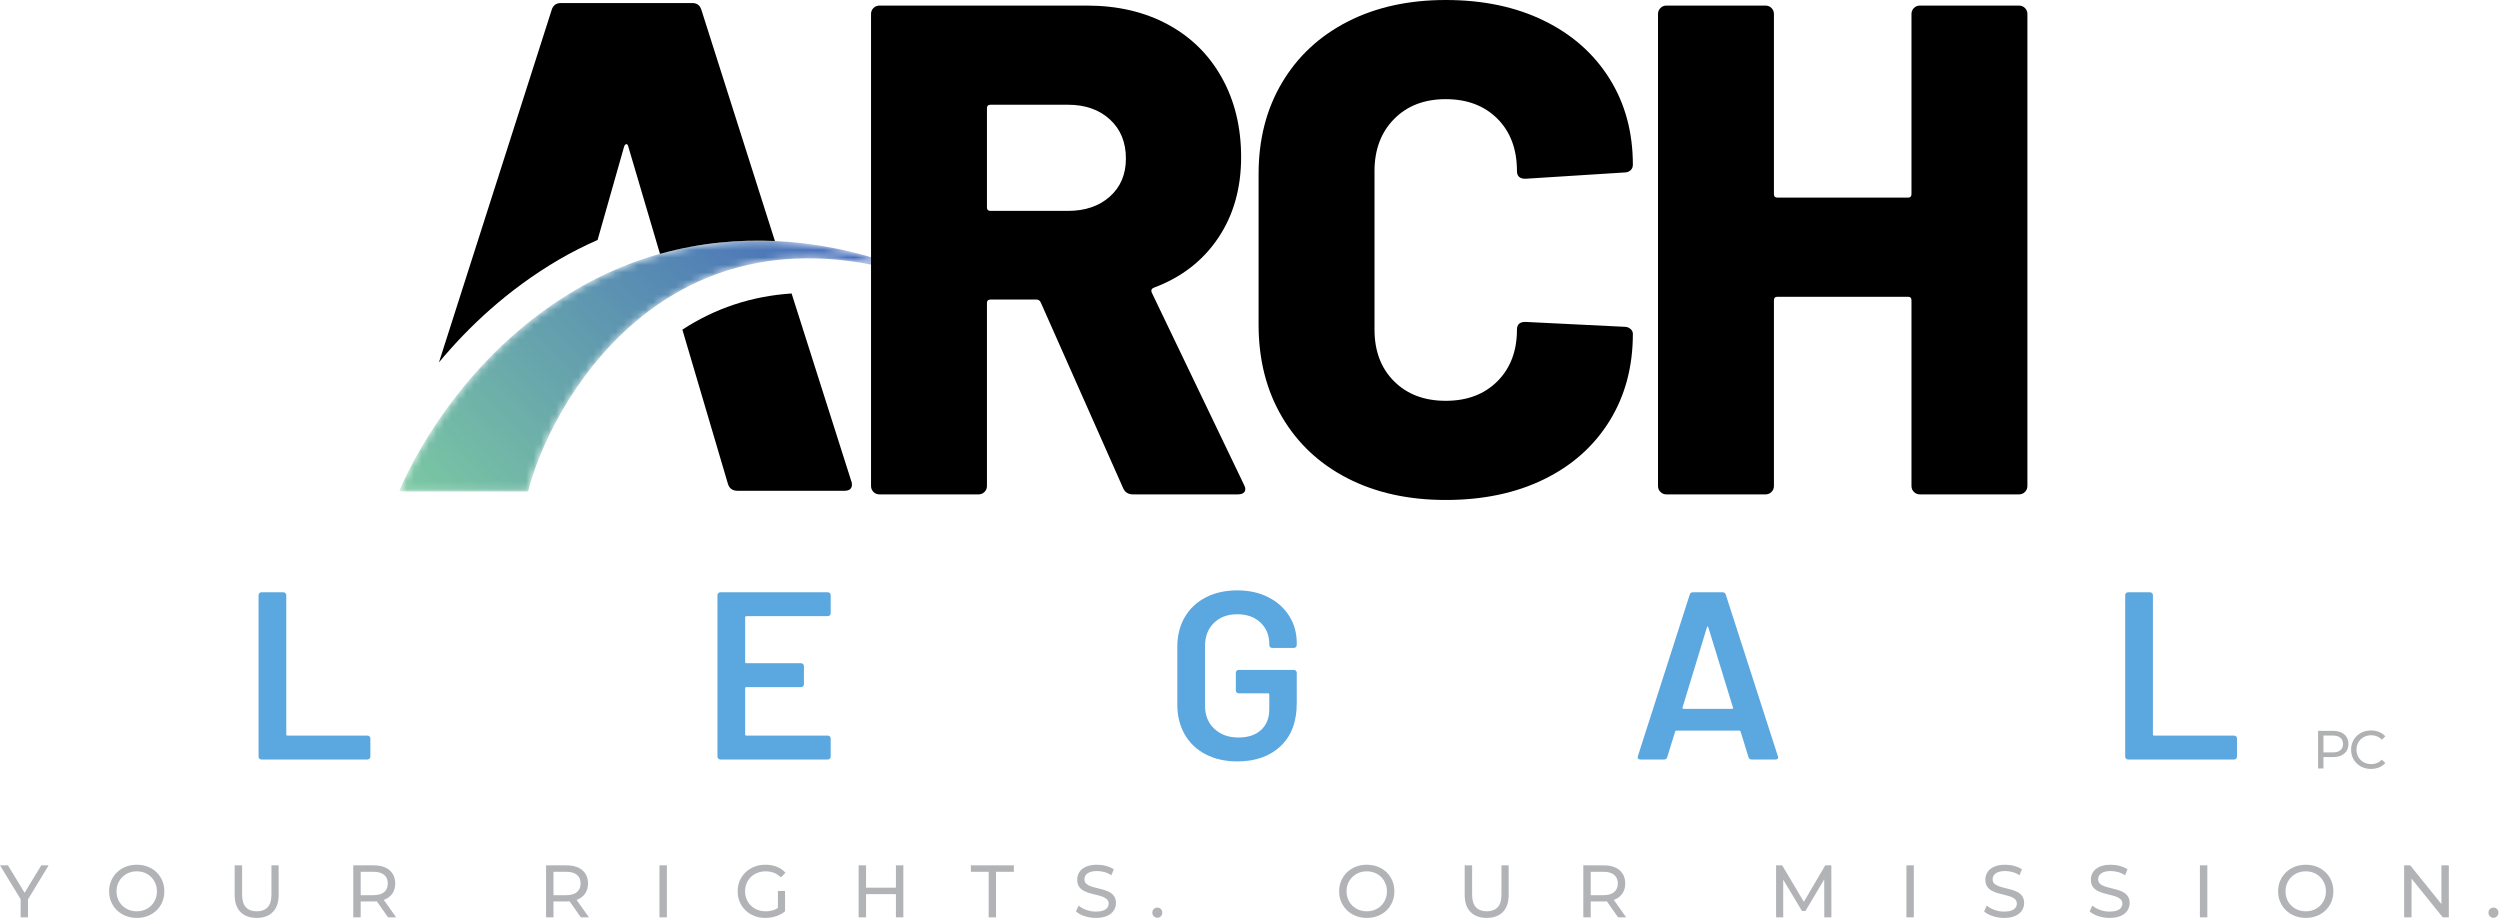
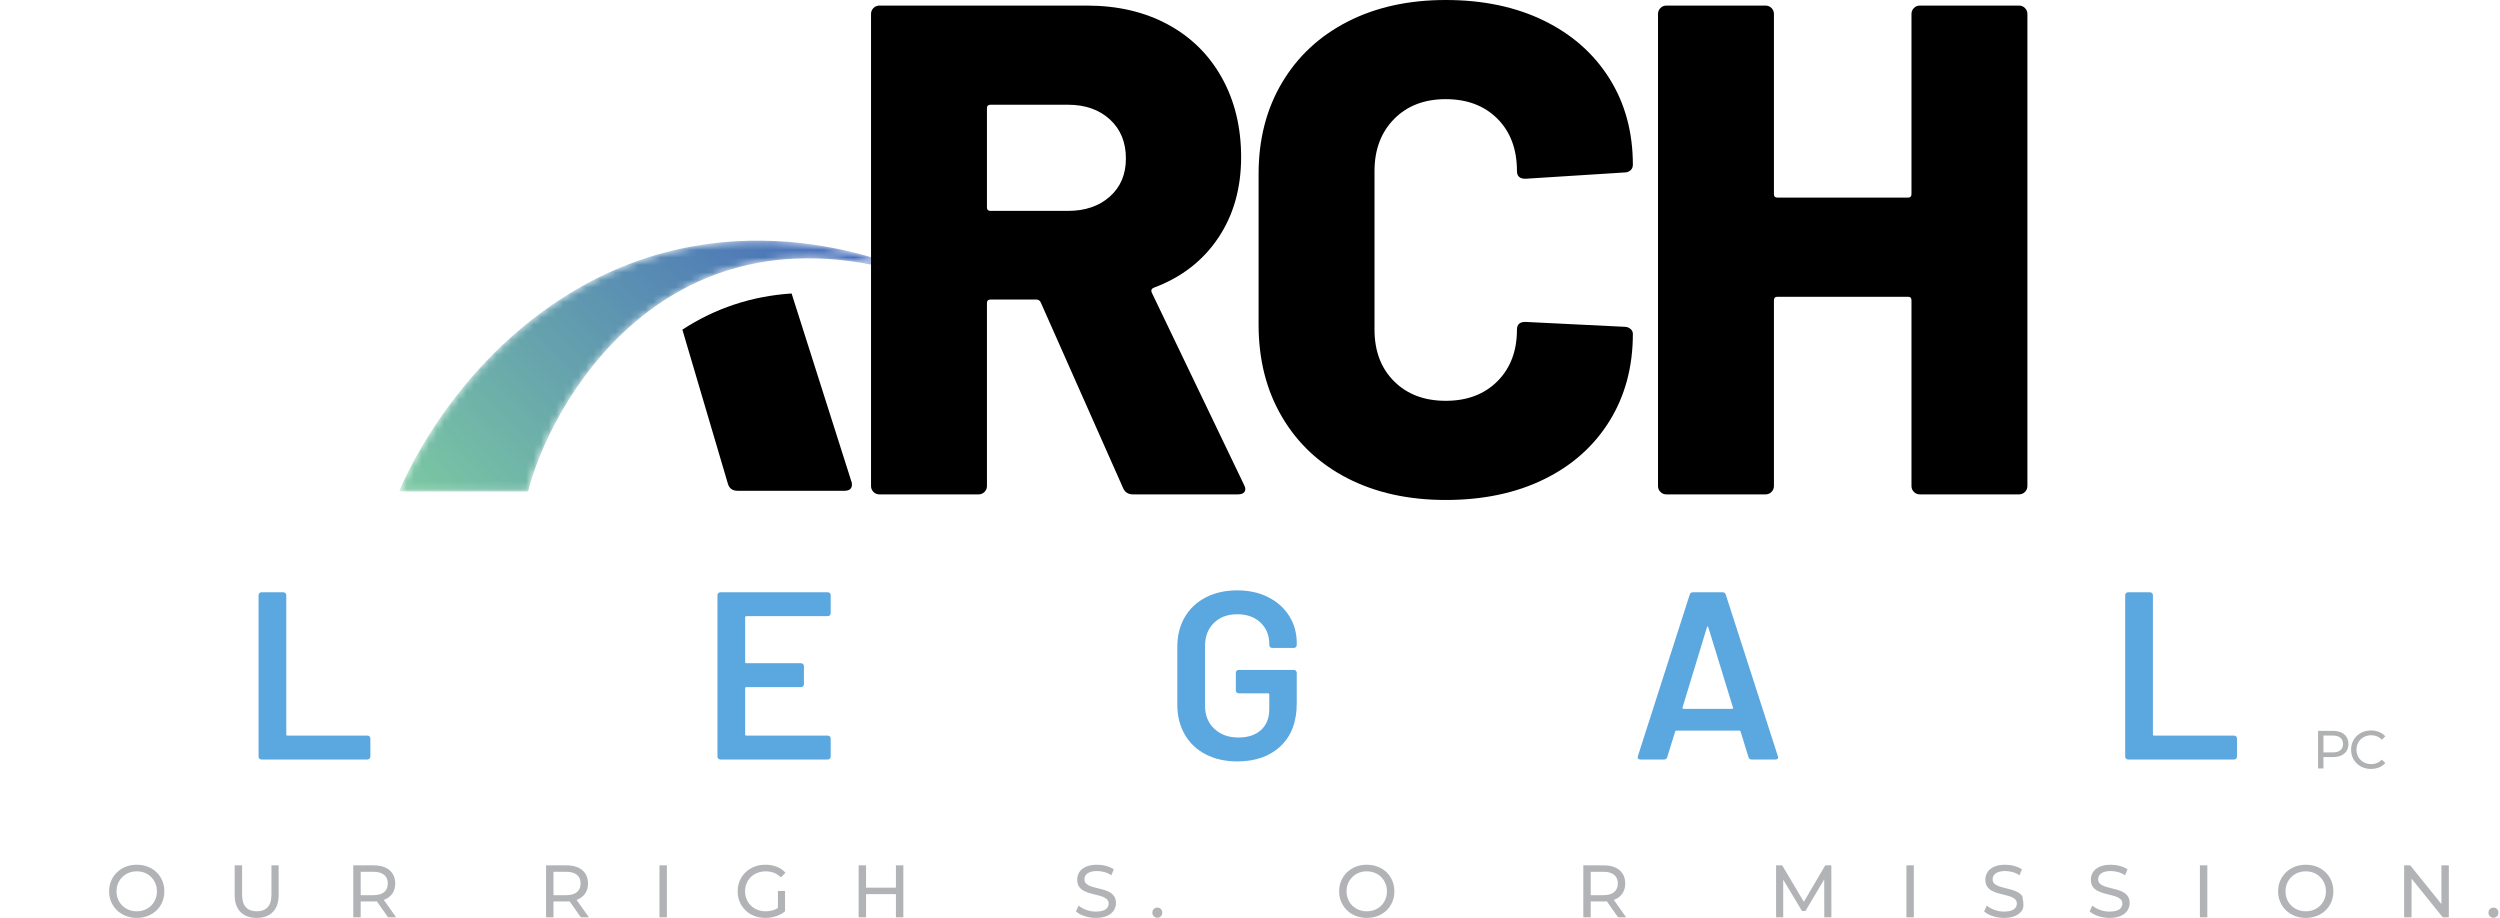
<svg xmlns="http://www.w3.org/2000/svg" width="335" height="123" viewBox="0 0 335 123" fill="none">
  <path d="M34.76 101.66C34.685 101.586 34.647 101.496 34.647 101.388V79.749C34.647 79.643 34.685 79.552 34.76 79.478C34.834 79.403 34.925 79.365 35.032 79.365H37.977C38.083 79.365 38.174 79.403 38.249 79.478C38.324 79.552 38.361 79.643 38.361 79.749V98.412C38.361 98.519 38.414 98.572 38.52 98.572H49.244C49.35 98.572 49.441 98.609 49.516 98.683C49.591 98.758 49.629 98.85 49.629 98.956V101.388C49.629 101.496 49.591 101.586 49.516 101.66C49.441 101.735 49.35 101.773 49.244 101.773H35.032C34.925 101.773 34.834 101.735 34.76 101.66Z" fill="#5BA7E0" />
  <path d="M111.2 82.454C111.125 82.529 111.035 82.566 110.929 82.566H100.012C99.906 82.566 99.853 82.62 99.853 82.726V88.712C99.853 88.82 99.906 88.873 100.012 88.873H107.343C107.45 88.873 107.54 88.91 107.615 88.984C107.689 89.059 107.726 89.15 107.726 89.257V91.69C107.726 91.796 107.689 91.887 107.615 91.961C107.54 92.036 107.45 92.073 107.343 92.073H100.012C99.906 92.073 99.853 92.127 99.853 92.234V98.412C99.853 98.519 99.906 98.572 100.012 98.572H110.929C111.035 98.572 111.125 98.609 111.2 98.683C111.275 98.758 111.313 98.85 111.313 98.956V101.388C111.313 101.496 111.275 101.586 111.2 101.66C111.125 101.735 111.035 101.773 110.929 101.773H96.523C96.416 101.773 96.326 101.735 96.252 101.66C96.177 101.586 96.139 101.496 96.139 101.388V79.749C96.139 79.643 96.177 79.552 96.252 79.478C96.326 79.403 96.416 79.365 96.523 79.365H110.929C111.035 79.365 111.125 79.403 111.2 79.478C111.275 79.552 111.313 79.643 111.313 79.749V82.182C111.313 82.289 111.275 82.379 111.2 82.454Z" fill="#5BA7E0" />
  <path d="M161.569 101.085C160.353 100.455 159.413 99.564 158.752 98.412C158.09 97.259 157.76 95.936 157.76 94.442V86.696C157.76 85.181 158.09 83.852 158.752 82.711C159.413 81.569 160.353 80.684 161.569 80.053C162.785 79.425 164.193 79.11 165.793 79.11C167.373 79.11 168.765 79.419 169.971 80.038C171.176 80.657 172.11 81.499 172.772 82.566C173.433 83.633 173.765 84.839 173.765 86.183V86.44C173.765 86.546 173.727 86.638 173.652 86.712C173.577 86.787 173.486 86.824 173.38 86.824H170.467C170.361 86.824 170.27 86.787 170.196 86.712C170.121 86.638 170.083 86.546 170.083 86.44V86.28C170.083 85.127 169.694 84.178 168.915 83.431C168.136 82.684 167.095 82.31 165.793 82.31C164.492 82.31 163.446 82.7 162.656 83.478C161.867 84.258 161.473 85.288 161.473 86.568V94.57C161.473 95.851 161.888 96.881 162.721 97.659C163.554 98.439 164.631 98.828 165.954 98.828C167.234 98.828 168.242 98.492 168.979 97.82C169.715 97.148 170.083 96.224 170.083 95.05V93.066C170.083 92.959 170.029 92.906 169.923 92.906H165.986C165.879 92.906 165.789 92.869 165.714 92.794C165.638 92.719 165.602 92.629 165.602 92.521V90.153C165.602 90.046 165.638 89.956 165.714 89.881C165.789 89.806 165.879 89.769 165.986 89.769H173.38C173.486 89.769 173.577 89.806 173.652 89.881C173.727 89.956 173.765 90.046 173.765 90.153V94.25C173.765 96.705 173.044 98.614 171.603 99.98C170.163 101.346 168.227 102.029 165.793 102.029C164.193 102.029 162.785 101.714 161.569 101.085Z" fill="#5BA7E0" />
  <path d="M225.589 94.986H232.087C232.215 94.986 232.257 94.922 232.215 94.794L228.917 84.071C228.896 83.986 228.865 83.942 228.822 83.942C228.778 83.942 228.747 83.986 228.726 84.071L225.461 94.794C225.439 94.922 225.481 94.986 225.589 94.986ZM234.295 101.452L233.239 98.028C233.196 97.942 233.143 97.9 233.079 97.9H224.629C224.564 97.9 224.511 97.942 224.469 98.028L223.412 101.452C223.348 101.666 223.209 101.773 222.996 101.773H219.795C219.666 101.773 219.571 101.735 219.507 101.66C219.442 101.586 219.432 101.474 219.475 101.324L226.421 79.686C226.485 79.472 226.624 79.365 226.837 79.365H230.838C231.051 79.365 231.191 79.472 231.255 79.686L238.232 101.324C238.254 101.368 238.265 101.421 238.265 101.485C238.265 101.676 238.147 101.773 237.913 101.773H234.712C234.498 101.773 234.359 101.666 234.295 101.452Z" fill="#5BA7E0" />
  <path d="M284.888 101.66C284.813 101.586 284.776 101.496 284.776 101.388V79.749C284.776 79.643 284.813 79.552 284.888 79.478C284.962 79.403 285.053 79.365 285.16 79.365H288.105C288.212 79.365 288.302 79.403 288.377 79.478C288.452 79.552 288.49 79.643 288.49 79.749V98.412C288.49 98.519 288.542 98.572 288.649 98.572H299.373C299.479 98.572 299.57 98.609 299.645 98.683C299.719 98.758 299.757 98.85 299.757 98.956V101.388C299.757 101.496 299.719 101.586 299.645 101.66C299.57 101.735 299.479 101.773 299.373 101.773H285.16C285.053 101.773 284.962 101.735 284.888 101.66Z" fill="#5BA7E0" />
  <path d="M311.341 101.185L311.016 100.825H312.564C313.025 100.825 313.374 100.727 313.611 100.529C313.849 100.332 313.967 100.055 313.967 99.695C313.967 99.335 313.849 99.056 313.611 98.859C313.374 98.663 313.025 98.565 312.564 98.565H311.016L311.341 98.205V101.185ZM310.621 102.977V97.938H312.586C313.028 97.938 313.404 98.008 313.716 98.147C314.028 98.286 314.267 98.488 314.436 98.752C314.604 99.016 314.688 99.33 314.688 99.695C314.688 100.059 314.604 100.372 314.436 100.634C314.267 100.895 314.028 101.096 313.716 101.238C313.404 101.381 313.028 101.45 312.586 101.45H311.016L311.341 101.113V102.977H310.621Z" fill="#B0B1B3" />
  <path d="M317.71 103.035C317.326 103.035 316.973 102.971 316.649 102.843C316.325 102.716 316.044 102.536 315.807 102.303C315.57 102.071 315.383 101.799 315.249 101.487C315.115 101.175 315.048 100.832 315.048 100.457C315.048 100.083 315.115 99.741 315.249 99.428C315.383 99.116 315.571 98.844 315.811 98.611C316.05 98.379 316.332 98.198 316.656 98.072C316.98 97.944 317.334 97.88 317.718 97.88C318.107 97.88 318.466 97.946 318.794 98.079C319.122 98.211 319.402 98.406 319.632 98.665L319.165 99.119C318.972 98.917 318.757 98.767 318.516 98.669C318.277 98.571 318.019 98.521 317.747 98.521C317.463 98.521 317.201 98.569 316.958 98.665C316.716 98.761 316.507 98.896 316.329 99.069C316.151 99.241 316.012 99.447 315.914 99.684C315.816 99.921 315.767 100.179 315.767 100.457C315.767 100.736 315.816 100.993 315.914 101.231C316.012 101.469 316.151 101.673 316.329 101.847C316.507 102.019 316.716 102.154 316.958 102.25C317.201 102.345 317.463 102.394 317.747 102.394C318.019 102.394 318.277 102.345 318.516 102.246C318.757 102.148 318.972 101.996 319.165 101.789L319.632 102.242C319.402 102.502 319.122 102.698 318.794 102.833C318.466 102.966 318.103 103.035 317.71 103.035Z" fill="#B0B1B3" />
  <path d="M180.581 64.096C176.806 62.163 173.874 59.416 171.786 55.862C169.695 52.305 168.651 48.189 168.651 43.51V23.299C168.651 18.684 169.695 14.613 171.786 11.088C173.874 7.564 176.806 4.835 180.581 2.901C184.355 0.969 188.737 8.50392e-06 193.728 8.50392e-06C198.718 8.50392e-06 203.1 0.921 206.874 2.76C210.648 4.601 213.578 7.191 215.669 10.527C217.759 13.864 218.804 17.716 218.804 22.083C218.804 22.396 218.694 22.644 218.477 22.832C218.258 23.018 217.993 23.111 217.682 23.111L204.395 23.954C203.646 23.954 203.272 23.612 203.272 22.924C203.272 19.994 202.397 17.655 200.652 15.906C198.905 14.162 196.597 13.287 193.728 13.287C190.858 13.287 188.549 14.176 186.803 15.954C185.056 17.732 184.184 20.056 184.184 22.924V44.165C184.184 47.036 185.056 49.344 186.803 51.09C188.549 52.836 190.858 53.709 193.728 53.709C196.597 53.709 198.905 52.836 200.652 51.09C202.397 49.344 203.272 47.036 203.272 44.165C203.272 43.48 203.646 43.136 204.395 43.136L217.682 43.791C217.993 43.791 218.258 43.885 218.477 44.071C218.694 44.259 218.804 44.478 218.804 44.726C218.804 49.157 217.759 53.054 215.669 56.423C213.578 59.791 210.648 62.397 206.874 64.236C203.1 66.077 198.718 66.996 193.728 66.996C188.737 66.996 184.355 66.03 180.581 64.096Z" fill="black" />
  <path d="M256.466 1.075C256.684 0.858 256.948 0.748 257.261 0.748H270.548C270.86 0.748 271.124 0.858 271.343 1.075C271.562 1.296 271.671 1.56 271.671 1.871V65.124C271.671 65.438 271.562 65.702 271.343 65.92C271.124 66.139 270.86 66.247 270.548 66.247H257.261C256.948 66.247 256.684 66.139 256.466 65.92C256.247 65.702 256.138 65.438 256.138 65.124V40.235C256.138 39.925 255.983 39.767 255.671 39.767H238.173C237.861 39.767 237.706 39.925 237.706 40.235V65.124C237.706 65.438 237.597 65.702 237.378 65.92C237.159 66.139 236.894 66.247 236.583 66.247H223.296C222.983 66.247 222.717 66.139 222.501 65.92C222.281 65.702 222.173 65.438 222.173 65.124V1.871C222.173 1.56 222.281 1.296 222.501 1.075C222.717 0.858 222.983 0.748 223.296 0.748H236.583C236.894 0.748 237.159 0.858 237.378 1.075C237.597 1.296 237.706 1.56 237.706 1.871V26.013C237.706 26.325 237.861 26.481 238.173 26.481H255.671C255.983 26.481 256.138 26.325 256.138 26.013V1.871C256.138 1.56 256.247 1.296 256.466 1.075Z" fill="black" />
  <path d="M106.074 39.326C100.73 39.678 95.836 41.3 91.438 44.174L97.542 64.834C97.729 65.456 98.163 65.767 98.849 65.767H113.134C113.818 65.767 114.161 65.486 114.161 64.926C114.161 64.739 114.128 64.585 114.068 64.46L106.074 39.326Z" fill="black" />
  <mask id="mask0_312_45" style="mask-type:luminance" maskUnits="userSpaceOnUse" x="53" y="32" width="72" height="34">
    <path d="M53.485 65.852H70.772C73.322 55.358 88.709 24.952 124.804 37.678C120.06 35.007 98.505 26.308 77.182 38.812C60.093 48.835 53.485 65.852 53.485 65.852Z" fill="white" />
  </mask>
  <g mask="url(#mask0_312_45)">
    <path d="M53.485 65.853H70.772C73.322 55.358 88.709 24.952 124.804 37.678C120.06 35.008 98.505 26.309 77.182 38.813C60.093 48.835 53.485 65.853 53.485 65.853Z" fill="url(#paint0_linear_312_45)" />
  </g>
-   <path d="M74.842 34.821C76.548 33.82 78.297 32.944 80.075 32.159L83.631 19.644C83.691 19.457 83.785 19.348 83.91 19.317C84.034 19.287 84.128 19.396 84.191 19.644L88.439 34.023C93.859 32.505 99.092 32.081 103.838 32.295L93.994 1.344C93.807 0.723 93.402 0.411 92.781 0.411H75.134C74.511 0.411 74.107 0.723 73.92 1.344L58.821 48.556C62.757 43.821 68.021 38.821 74.842 34.821Z" fill="black" />
  <path d="M132.251 14.504V27.791C132.251 28.104 132.407 28.259 132.72 28.259H143.106C145.413 28.259 147.285 27.619 148.72 26.34C150.154 25.063 150.872 23.361 150.872 21.24C150.872 19.057 150.154 17.311 148.72 16C147.285 14.69 145.413 14.035 143.106 14.035H132.72C132.407 14.035 132.251 14.192 132.251 14.504ZM150.498 65.406L139.456 40.516C139.331 40.268 139.143 40.141 138.895 40.141H132.72C132.407 40.141 132.251 40.298 132.251 40.61V65.124C132.251 65.438 132.141 65.702 131.924 65.92C131.704 66.139 131.44 66.247 131.128 66.247H117.841C117.528 66.247 117.264 66.139 117.046 65.92C116.827 65.702 116.718 65.438 116.718 65.124V1.871C116.718 1.56 116.827 1.296 117.046 1.075C117.264 0.858 117.528 0.748 117.841 0.748H145.632C149.749 0.748 153.367 1.59 156.487 3.275C159.604 4.96 162.022 7.345 163.738 10.433C165.453 13.521 166.311 17.062 166.311 21.054C166.311 25.233 165.282 28.852 163.224 31.907C161.165 34.964 158.295 37.179 154.615 38.55C154.302 38.677 154.208 38.894 154.335 39.206L166.685 64.937C166.809 65.188 166.873 65.375 166.873 65.498C166.873 65.999 166.529 66.247 165.843 66.247H151.808C151.183 66.247 150.747 65.967 150.498 65.406Z" fill="black" />
-   <path d="M2.767 122.92V120.253L2.996 120.871L0 115.954H1.065L3.582 120.104H3.005L5.533 115.954H6.519L3.533 120.871L3.752 120.253V122.92H2.767Z" fill="#B1B3B6" />
  <path d="M18.321 122.114C18.712 122.114 19.072 122.047 19.4 121.914C19.729 121.782 20.014 121.595 20.256 121.353C20.498 121.11 20.687 120.827 20.823 120.502C20.96 120.177 21.028 119.821 21.028 119.437C21.028 119.052 20.96 118.699 20.823 118.377C20.687 118.055 20.498 117.772 20.256 117.526C20.014 117.281 19.729 117.091 19.4 116.959C19.072 116.826 18.712 116.76 18.321 116.76C17.936 116.76 17.579 116.826 17.251 116.959C16.923 117.091 16.636 117.281 16.39 117.526C16.144 117.772 15.954 118.055 15.818 118.377C15.682 118.699 15.614 119.052 15.614 119.437C15.614 119.821 15.682 120.177 15.818 120.502C15.954 120.827 16.144 121.11 16.39 121.353C16.636 121.595 16.923 121.782 17.251 121.914C17.579 122.047 17.936 122.114 18.321 122.114ZM18.331 123C17.8 123 17.307 122.909 16.853 122.73C16.399 122.552 16.005 122.301 15.674 121.979C15.342 121.658 15.083 121.281 14.898 120.85C14.712 120.418 14.619 119.948 14.619 119.437C14.619 118.926 14.712 118.455 14.898 118.024C15.083 117.592 15.342 117.217 15.674 116.894C16.005 116.573 16.397 116.322 16.848 116.143C17.299 115.963 17.794 115.875 18.331 115.875C18.862 115.875 19.352 115.963 19.804 116.138C20.255 116.314 20.646 116.562 20.978 116.884C21.309 117.206 21.566 117.584 21.749 118.019C21.931 118.453 22.022 118.926 22.022 119.437C22.022 119.954 21.931 120.429 21.749 120.86C21.566 121.291 21.309 121.668 20.978 121.989C20.646 122.312 20.255 122.56 19.804 122.735C19.352 122.911 18.862 123 18.331 123Z" fill="#B1B3B6" />
  <path d="M34.392 123C33.476 123 32.756 122.737 32.232 122.213C31.708 121.689 31.446 120.923 31.446 119.914V115.954H32.442V119.875C32.442 120.652 32.612 121.218 32.954 121.576C33.296 121.934 33.778 122.114 34.402 122.114C35.032 122.114 35.518 121.934 35.859 121.576C36.201 121.218 36.372 120.652 36.372 119.875V115.954H37.338V119.914C37.338 120.923 37.077 121.689 36.556 122.213C36.035 122.737 35.314 123 34.392 123Z" fill="#B1B3B6" />
  <path d="M51.995 122.92L50.224 120.392H51.289L53.08 122.92H51.995ZM48.333 120.442L47.886 119.954H50.025C50.662 119.954 51.145 119.817 51.473 119.542C51.802 119.266 51.965 118.879 51.965 118.382C51.965 117.884 51.802 117.5 51.473 117.228C51.145 116.956 50.662 116.82 50.025 116.82H47.886L48.333 116.322V120.442ZM47.339 122.92V115.954H50.055C50.666 115.954 51.186 116.05 51.617 116.242C52.049 116.435 52.38 116.713 52.612 117.078C52.844 117.443 52.961 117.878 52.961 118.382C52.961 118.887 52.844 119.319 52.612 119.68C52.38 120.042 52.049 120.319 51.617 120.511C51.186 120.704 50.666 120.8 50.055 120.8H47.886L48.333 120.342V122.92H47.339Z" fill="#B1B3B6" />
  <path d="M77.829 122.92L76.058 120.392H77.123L78.914 122.92H77.829ZM74.167 120.442L73.72 119.954H75.859C76.496 119.954 76.978 119.817 77.306 119.542C77.635 119.266 77.799 118.879 77.799 118.382C77.799 117.884 77.635 117.5 77.306 117.228C76.978 116.956 76.496 116.82 75.859 116.82H73.72L74.167 116.322V120.442ZM73.172 122.92V115.954H75.888C76.499 115.954 77.02 116.05 77.451 116.242C77.882 116.435 78.214 116.713 78.447 117.078C78.678 117.443 78.794 117.878 78.794 118.382C78.794 118.887 78.678 119.319 78.447 119.68C78.214 120.042 77.882 120.319 77.451 120.511C77.02 120.704 76.499 120.8 75.888 120.8H73.72L74.167 120.342V122.92H73.172Z" fill="#B1B3B6" />
  <path d="M88.368 122.92V115.954H89.363V122.92H88.368Z" fill="#B1B3B6" />
  <path d="M104.24 121.984V119.396H105.195V122.114L104.24 121.984ZM102.558 123C102.021 123 101.527 122.911 101.076 122.735C100.624 122.56 100.233 122.312 99.901 121.989C99.569 121.668 99.311 121.291 99.125 120.86C98.939 120.429 98.846 119.954 98.846 119.437C98.846 118.919 98.939 118.445 99.125 118.014C99.311 117.582 99.571 117.206 99.906 116.884C100.241 116.562 100.634 116.314 101.085 116.138C101.536 115.963 102.034 115.875 102.578 115.875C103.128 115.875 103.633 115.963 104.091 116.143C104.548 116.322 104.937 116.591 105.255 116.949L104.638 117.566C104.352 117.287 104.042 117.084 103.707 116.954C103.372 116.825 103.009 116.76 102.618 116.76C102.219 116.76 101.85 116.826 101.508 116.959C101.167 117.091 100.871 117.277 100.622 117.516C100.374 117.756 100.181 118.039 100.046 118.367C99.909 118.695 99.841 119.052 99.841 119.437C99.841 119.815 99.909 120.168 100.046 120.496C100.181 120.825 100.374 121.11 100.622 121.353C100.871 121.595 101.165 121.782 101.503 121.914C101.841 122.047 102.21 122.114 102.608 122.114C102.979 122.114 103.335 122.056 103.678 121.94C104.019 121.824 104.336 121.629 104.628 121.358L105.195 122.114C104.85 122.406 104.447 122.626 103.986 122.776C103.524 122.925 103.049 123 102.558 123Z" fill="#B1B3B6" />
  <path d="M120.053 115.954H121.047V122.92H120.053V115.954ZM120.142 119.815H115.952V118.95H120.142V119.815ZM116.052 122.92H115.057V115.954H116.052V122.92Z" fill="#B1B3B6" />
-   <path d="M132.482 122.92V116.82H130.094V115.954H135.856V116.82H133.467V122.92H132.482Z" fill="#B1B3B6" />
  <path d="M146.841 123C146.31 123 145.803 122.918 145.319 122.756C144.834 122.593 144.453 122.383 144.174 122.124L144.543 121.348C144.808 121.58 145.146 121.773 145.558 121.925C145.969 122.078 146.397 122.153 146.841 122.153C147.246 122.153 147.575 122.107 147.826 122.014C148.079 121.921 148.264 121.794 148.384 121.631C148.504 121.468 148.563 121.285 148.563 121.079C148.563 120.84 148.485 120.647 148.329 120.502C148.173 120.356 147.971 120.238 147.722 120.148C147.473 120.058 147.199 119.982 146.901 119.914C146.602 119.849 146.303 119.77 146.001 119.68C145.698 119.591 145.423 119.476 145.174 119.338C144.926 119.198 144.725 119.01 144.572 118.775C144.42 118.54 144.344 118.236 144.344 117.865C144.344 117.506 144.438 117.177 144.627 116.874C144.816 116.573 145.108 116.33 145.503 116.148C145.898 115.966 146.4 115.875 147.01 115.875C147.415 115.875 147.817 115.927 148.215 116.034C148.613 116.14 148.958 116.292 149.249 116.492L148.921 117.287C148.623 117.089 148.308 116.944 147.976 116.854C147.644 116.765 147.322 116.72 147.01 116.72C146.619 116.72 146.297 116.77 146.046 116.87C145.794 116.969 145.609 117.102 145.493 117.267C145.377 117.433 145.319 117.619 145.319 117.825C145.319 118.07 145.397 118.267 145.553 118.413C145.709 118.558 145.911 118.674 146.16 118.76C146.408 118.846 146.682 118.924 146.98 118.994C147.279 119.064 147.579 119.142 147.881 119.228C148.183 119.315 148.459 119.427 148.707 119.566C148.956 119.706 149.157 119.891 149.309 120.123C149.462 120.356 149.539 120.654 149.539 121.019C149.539 121.371 149.442 121.698 149.249 121.999C149.057 122.301 148.76 122.544 148.359 122.726C147.957 122.909 147.452 123 146.841 123Z" fill="#B1B3B6" />
  <path d="M155.088 122.98C154.903 122.98 154.744 122.915 154.611 122.785C154.478 122.657 154.412 122.492 154.412 122.292C154.412 122.094 154.478 121.932 154.611 121.805C154.744 121.68 154.903 121.617 155.088 121.617C155.268 121.617 155.422 121.68 155.551 121.805C155.68 121.932 155.745 122.094 155.745 122.292C155.745 122.492 155.68 122.657 155.551 122.785C155.422 122.915 155.268 122.98 155.088 122.98Z" fill="#B1B3B6" />
  <path d="M183.143 122.114C183.535 122.114 183.894 122.047 184.223 121.914C184.551 121.782 184.837 121.595 185.079 121.353C185.321 121.11 185.51 120.827 185.646 120.502C185.783 120.177 185.85 119.821 185.85 119.437C185.85 119.052 185.783 118.699 185.646 118.377C185.51 118.055 185.321 117.772 185.079 117.526C184.837 117.281 184.551 117.091 184.223 116.959C183.894 116.826 183.535 116.76 183.143 116.76C182.759 116.76 182.402 116.826 182.074 116.959C181.745 117.091 181.459 117.281 181.214 117.526C180.967 117.772 180.777 118.055 180.641 118.377C180.505 118.699 180.437 119.052 180.437 119.437C180.437 119.821 180.505 120.177 180.641 120.502C180.777 120.827 180.967 121.11 181.214 121.353C181.459 121.595 181.745 121.782 182.074 121.914C182.402 122.047 182.759 122.114 183.143 122.114ZM183.153 123C182.622 123 182.13 122.909 181.676 122.73C181.221 122.552 180.828 122.301 180.497 121.979C180.164 121.658 179.906 121.281 179.72 120.85C179.535 120.418 179.441 119.948 179.441 119.437C179.441 118.926 179.535 118.455 179.72 118.024C179.906 117.592 180.164 117.217 180.497 116.894C180.828 116.573 181.219 116.322 181.67 116.143C182.121 115.963 182.616 115.875 183.153 115.875C183.684 115.875 184.175 115.963 184.626 116.138C185.077 116.314 185.468 116.562 185.801 116.884C186.133 117.206 186.389 117.584 186.571 118.019C186.754 118.453 186.845 118.926 186.845 119.437C186.845 119.954 186.754 120.429 186.571 120.86C186.389 121.291 186.133 121.668 185.801 121.989C185.468 122.312 185.077 122.56 184.626 122.735C184.175 122.911 183.684 123 183.153 123Z" fill="#B1B3B6" />
-   <path d="M199.215 123C198.3 123 197.58 122.737 197.056 122.213C196.531 121.689 196.269 120.923 196.269 119.914V115.954H197.265V119.875C197.265 120.652 197.435 121.218 197.776 121.576C198.118 121.934 198.601 122.114 199.225 122.114C199.856 122.114 200.341 121.934 200.683 121.576C201.024 121.218 201.196 120.652 201.196 119.875V115.954H202.16V119.914C202.16 120.923 201.9 121.689 201.379 122.213C200.859 122.737 200.137 123 199.215 123Z" fill="#B1B3B6" />
  <path d="M216.819 122.92L215.047 120.392H216.113L217.904 122.92H216.819ZM213.157 120.442L212.709 119.954H214.849C215.485 119.954 215.967 119.817 216.296 119.542C216.624 119.266 216.789 118.879 216.789 118.382C216.789 117.884 216.624 117.5 216.296 117.228C215.967 116.956 215.485 116.82 214.849 116.82H212.709L213.157 116.322V120.442ZM212.162 122.92V115.954H214.878C215.488 115.954 216.009 116.05 216.441 116.242C216.871 116.435 217.203 116.713 217.435 117.078C217.667 117.443 217.784 117.878 217.784 118.382C217.784 118.887 217.667 119.319 217.435 119.68C217.203 120.042 216.871 120.319 216.441 120.511C216.009 120.704 215.488 120.8 214.878 120.8H212.709L213.157 120.342V122.92H212.162Z" fill="#B1B3B6" />
  <path d="M237.995 122.92V115.954H238.811L241.936 121.218H241.498L244.583 115.954H245.399L245.408 122.92H244.454L244.444 117.456H244.673L241.926 122.073H241.468L238.701 117.456H238.95V122.92H237.995Z" fill="#B1B3B6" />
  <path d="M255.459 122.92V115.954H256.454V122.92H255.459Z" fill="#B1B3B6" />
-   <path d="M268.536 123C268.004 123 267.497 122.918 267.014 122.756C266.529 122.593 266.147 122.383 265.869 122.124L266.237 121.348C266.501 121.58 266.84 121.773 267.251 121.925C267.663 122.078 268.091 122.153 268.536 122.153C268.94 122.153 269.269 122.107 269.521 122.014C269.773 121.921 269.959 121.794 270.078 121.631C270.197 121.468 270.257 121.285 270.257 121.079C270.257 120.84 270.179 120.647 270.023 120.502C269.868 120.356 269.665 120.238 269.417 120.148C269.167 120.058 268.893 119.982 268.595 119.914C268.296 119.849 267.997 119.77 267.695 119.68C267.392 119.591 267.118 119.476 266.868 119.338C266.62 119.198 266.419 119.01 266.267 118.775C266.114 118.54 266.037 118.236 266.037 117.865C266.037 117.506 266.132 117.177 266.321 116.874C266.51 116.573 266.802 116.33 267.197 116.148C267.592 115.966 268.094 115.875 268.705 115.875C269.11 115.875 269.511 115.927 269.909 116.034C270.306 116.14 270.652 116.292 270.944 116.492L270.615 117.287C270.317 117.089 270.001 116.944 269.67 116.854C269.339 116.765 269.016 116.72 268.705 116.72C268.313 116.72 267.991 116.77 267.739 116.87C267.487 116.969 267.303 117.102 267.187 117.267C267.071 117.433 267.014 117.619 267.014 117.825C267.014 118.07 267.09 118.267 267.246 118.413C267.403 118.558 267.605 118.674 267.854 118.76C268.103 118.846 268.376 118.924 268.674 118.994C268.974 119.064 269.273 119.142 269.576 119.228C269.877 119.315 270.153 119.427 270.402 119.566C270.65 119.706 270.851 119.891 271.004 120.123C271.156 120.356 271.232 120.654 271.232 121.019C271.232 121.371 271.136 121.698 270.944 121.999C270.752 122.301 270.454 122.544 270.053 122.726C269.652 122.909 269.146 123 268.536 123Z" fill="#B1B3B6" />
+   <path d="M268.536 123C268.004 123 267.497 122.918 267.014 122.756C266.529 122.593 266.147 122.383 265.869 122.124L266.237 121.348C266.501 121.58 266.84 121.773 267.251 121.925C267.663 122.078 268.091 122.153 268.536 122.153C268.94 122.153 269.269 122.107 269.521 122.014C269.773 121.921 269.959 121.794 270.078 121.631C270.197 121.468 270.257 121.285 270.257 121.079C270.257 120.84 270.179 120.647 270.023 120.502C269.868 120.356 269.665 120.238 269.417 120.148C269.167 120.058 268.893 119.982 268.595 119.914C268.296 119.849 267.997 119.77 267.695 119.68C267.392 119.591 267.118 119.476 266.868 119.338C266.62 119.198 266.419 119.01 266.267 118.775C266.114 118.54 266.037 118.236 266.037 117.865C266.037 117.506 266.132 117.177 266.321 116.874C266.51 116.573 266.802 116.33 267.197 116.148C267.592 115.966 268.094 115.875 268.705 115.875C269.11 115.875 269.511 115.927 269.909 116.034C270.306 116.14 270.652 116.292 270.944 116.492L270.615 117.287C270.317 117.089 270.001 116.944 269.67 116.854C269.339 116.765 269.016 116.72 268.705 116.72C268.313 116.72 267.991 116.77 267.739 116.87C267.487 116.969 267.303 117.102 267.187 117.267C267.071 117.433 267.014 117.619 267.014 117.825C267.014 118.07 267.09 118.267 267.246 118.413C267.403 118.558 267.605 118.674 267.854 118.76C268.103 118.846 268.376 118.924 268.674 118.994C268.974 119.064 269.273 119.142 269.576 119.228C269.877 119.315 270.153 119.427 270.402 119.566C270.65 119.706 270.851 119.891 271.004 120.123C271.232 121.371 271.136 121.698 270.944 121.999C270.752 122.301 270.454 122.544 270.053 122.726C269.652 122.909 269.146 123 268.536 123Z" fill="#B1B3B6" />
  <path d="M282.676 123C282.145 123 281.637 122.918 281.154 122.756C280.669 122.593 280.287 122.383 280.01 122.124L280.377 121.348C280.642 121.58 280.981 121.773 281.392 121.925C281.804 122.078 282.232 122.153 282.676 122.153C283.081 122.153 283.41 122.107 283.662 122.014C283.913 121.921 284.1 121.794 284.218 121.631C284.338 121.468 284.398 121.285 284.398 121.079C284.398 120.84 284.319 120.647 284.164 120.502C284.009 120.356 283.806 120.238 283.557 120.148C283.308 120.058 283.034 119.982 282.736 119.914C282.437 119.849 282.137 119.77 281.835 119.68C281.533 119.591 281.259 119.476 281.009 119.338C280.761 119.198 280.56 119.01 280.407 118.775C280.255 118.54 280.178 118.236 280.178 117.865C280.178 117.506 280.273 117.177 280.461 116.874C280.651 116.573 280.943 116.33 281.337 116.148C281.732 115.966 282.234 115.875 282.846 115.875C283.25 115.875 283.651 115.927 284.05 116.034C284.447 116.14 284.793 116.292 285.085 116.492L284.756 117.287C284.458 117.089 284.142 116.944 283.81 116.854C283.479 116.765 283.157 116.72 282.846 116.72C282.453 116.72 282.132 116.77 281.88 116.87C281.628 116.969 281.444 117.102 281.327 117.267C281.212 117.433 281.154 117.619 281.154 117.825C281.154 118.07 281.231 118.267 281.387 118.413C281.543 118.558 281.746 118.674 281.994 118.76C282.243 118.846 282.517 118.924 282.815 118.994C283.114 119.064 283.414 119.142 283.717 119.228C284.018 119.315 284.293 119.427 284.542 119.566C284.791 119.706 284.991 119.891 285.145 120.123C285.296 120.356 285.373 120.654 285.373 121.019C285.373 121.371 285.276 121.698 285.085 121.999C284.892 122.301 284.595 122.544 284.194 122.726C283.792 122.909 283.286 123 282.676 123Z" fill="#B1B3B6" />
  <path d="M294.787 122.92V115.954H295.782V122.92H294.787Z" fill="#B1B3B6" />
  <path d="M308.966 122.114C309.358 122.114 309.718 122.047 310.047 121.914C310.375 121.782 310.66 121.595 310.902 121.353C311.144 121.11 311.333 120.827 311.469 120.502C311.606 120.177 311.674 119.821 311.674 119.437C311.674 119.052 311.606 118.699 311.469 118.377C311.333 118.055 311.144 117.772 310.902 117.526C310.66 117.281 310.375 117.091 310.047 116.959C309.718 116.826 309.358 116.76 308.966 116.76C308.582 116.76 308.226 116.826 307.897 116.959C307.569 117.091 307.282 117.281 307.036 117.526C306.791 117.772 306.599 118.055 306.464 118.377C306.327 118.699 306.26 119.052 306.26 119.437C306.26 119.821 306.327 120.177 306.464 120.502C306.599 120.827 306.791 121.11 307.036 121.353C307.282 121.595 307.569 121.782 307.897 121.914C308.226 122.047 308.582 122.114 308.966 122.114ZM308.976 123C308.446 123 307.954 122.909 307.499 122.73C307.044 122.552 306.651 122.301 306.32 121.979C305.989 121.658 305.728 121.281 305.543 120.85C305.358 120.418 305.264 119.948 305.264 119.437C305.264 118.926 305.358 118.455 305.543 118.024C305.728 117.592 305.989 117.217 306.32 116.894C306.651 116.573 307.042 116.322 307.494 116.143C307.945 115.963 308.439 115.875 308.976 115.875C309.508 115.875 309.998 115.963 310.449 116.138C310.9 116.314 311.292 116.562 311.624 116.884C311.955 117.206 312.213 117.584 312.395 118.019C312.578 118.453 312.669 118.926 312.669 119.437C312.669 119.954 312.578 120.429 312.395 120.86C312.213 121.291 311.955 121.668 311.624 121.989C311.292 122.312 310.9 122.56 310.449 122.735C309.998 122.911 309.508 123 308.976 123Z" fill="#B1B3B6" />
  <path d="M322.153 122.92V115.954H322.969L327.577 121.676H327.148V115.954H328.143V122.92H327.328L322.719 117.198H323.148V122.92H322.153Z" fill="#B1B3B6" />
  <path d="M334.132 122.98C333.946 122.98 333.787 122.915 333.654 122.785C333.522 122.657 333.456 122.492 333.456 122.292C333.456 122.094 333.522 121.932 333.654 121.805C333.787 121.68 333.946 121.617 334.132 121.617C334.311 121.617 334.465 121.68 334.594 121.805C334.723 121.932 334.788 122.094 334.788 122.292C334.788 122.492 334.723 122.657 334.594 122.785C334.465 122.915 334.311 122.98 334.132 122.98Z" fill="#B1B3B6" />
  <defs>
    <linearGradient id="paint0_linear_312_45" x1="110.708" y1="26.959" x2="58.778" y2="80.044" gradientUnits="userSpaceOnUse">
      <stop stop-color="#456ABC" />
      <stop offset="1" stop-color="#81D2A0" />
    </linearGradient>
  </defs>
</svg>